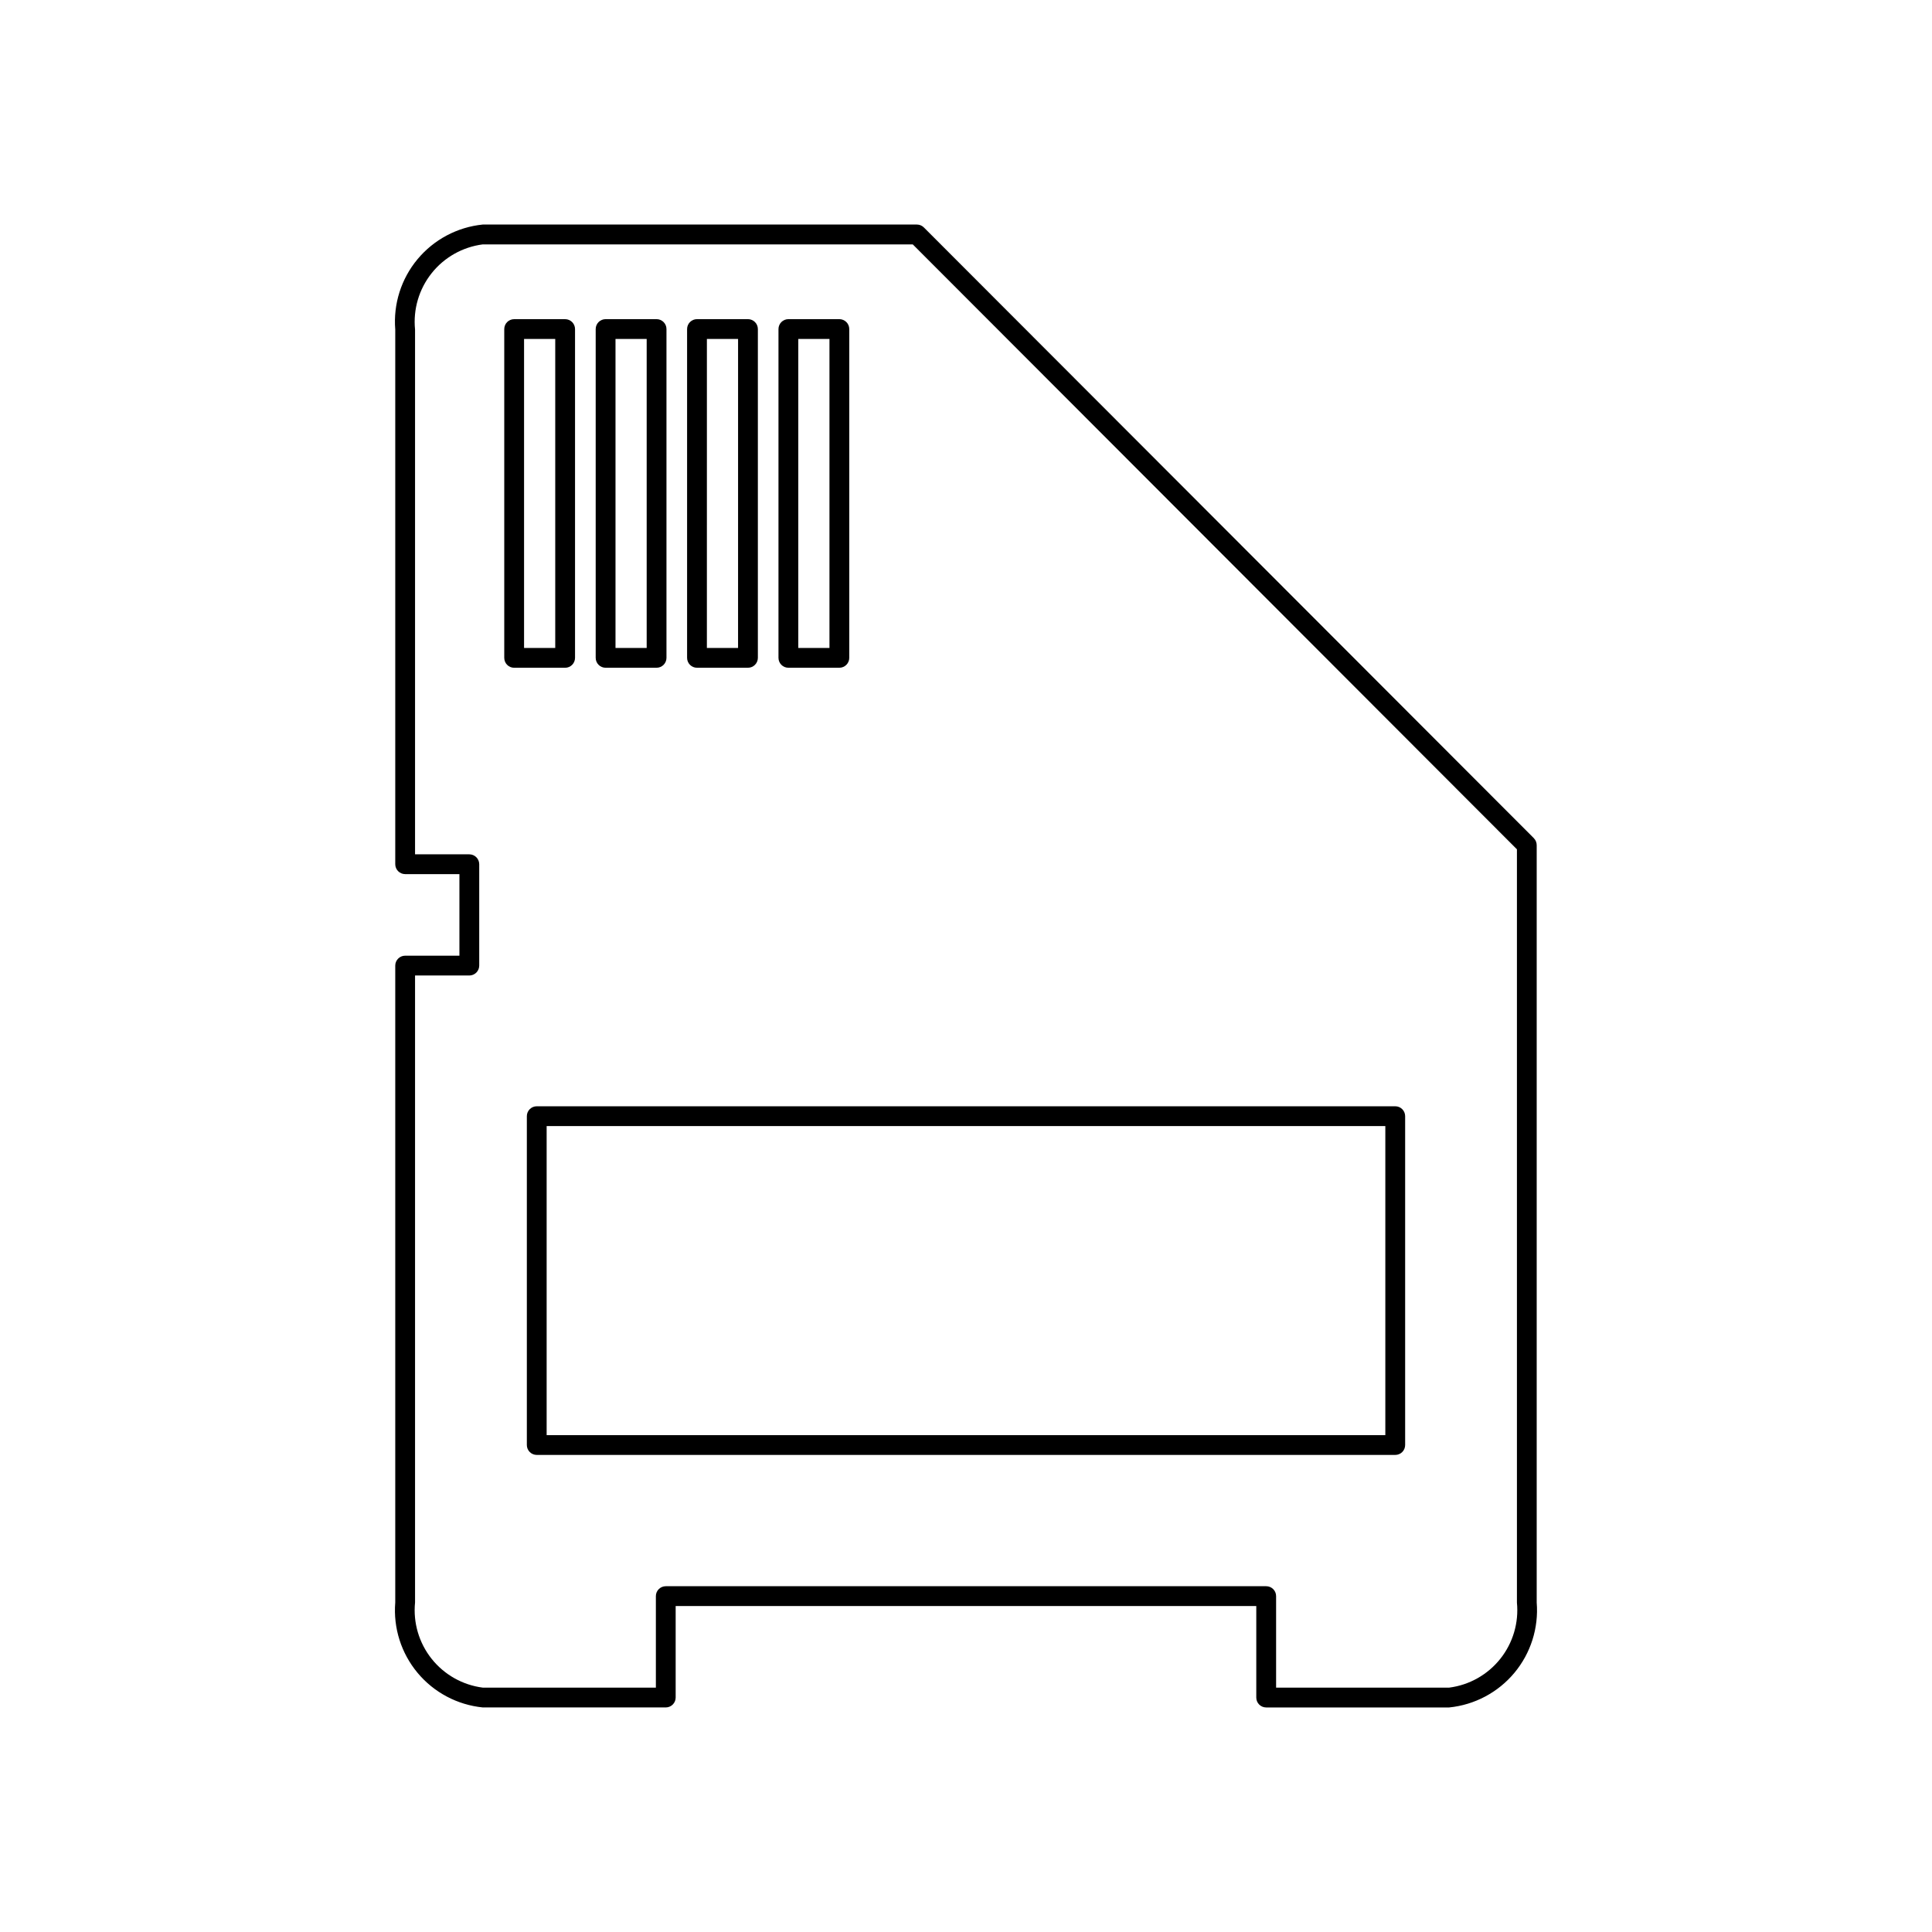
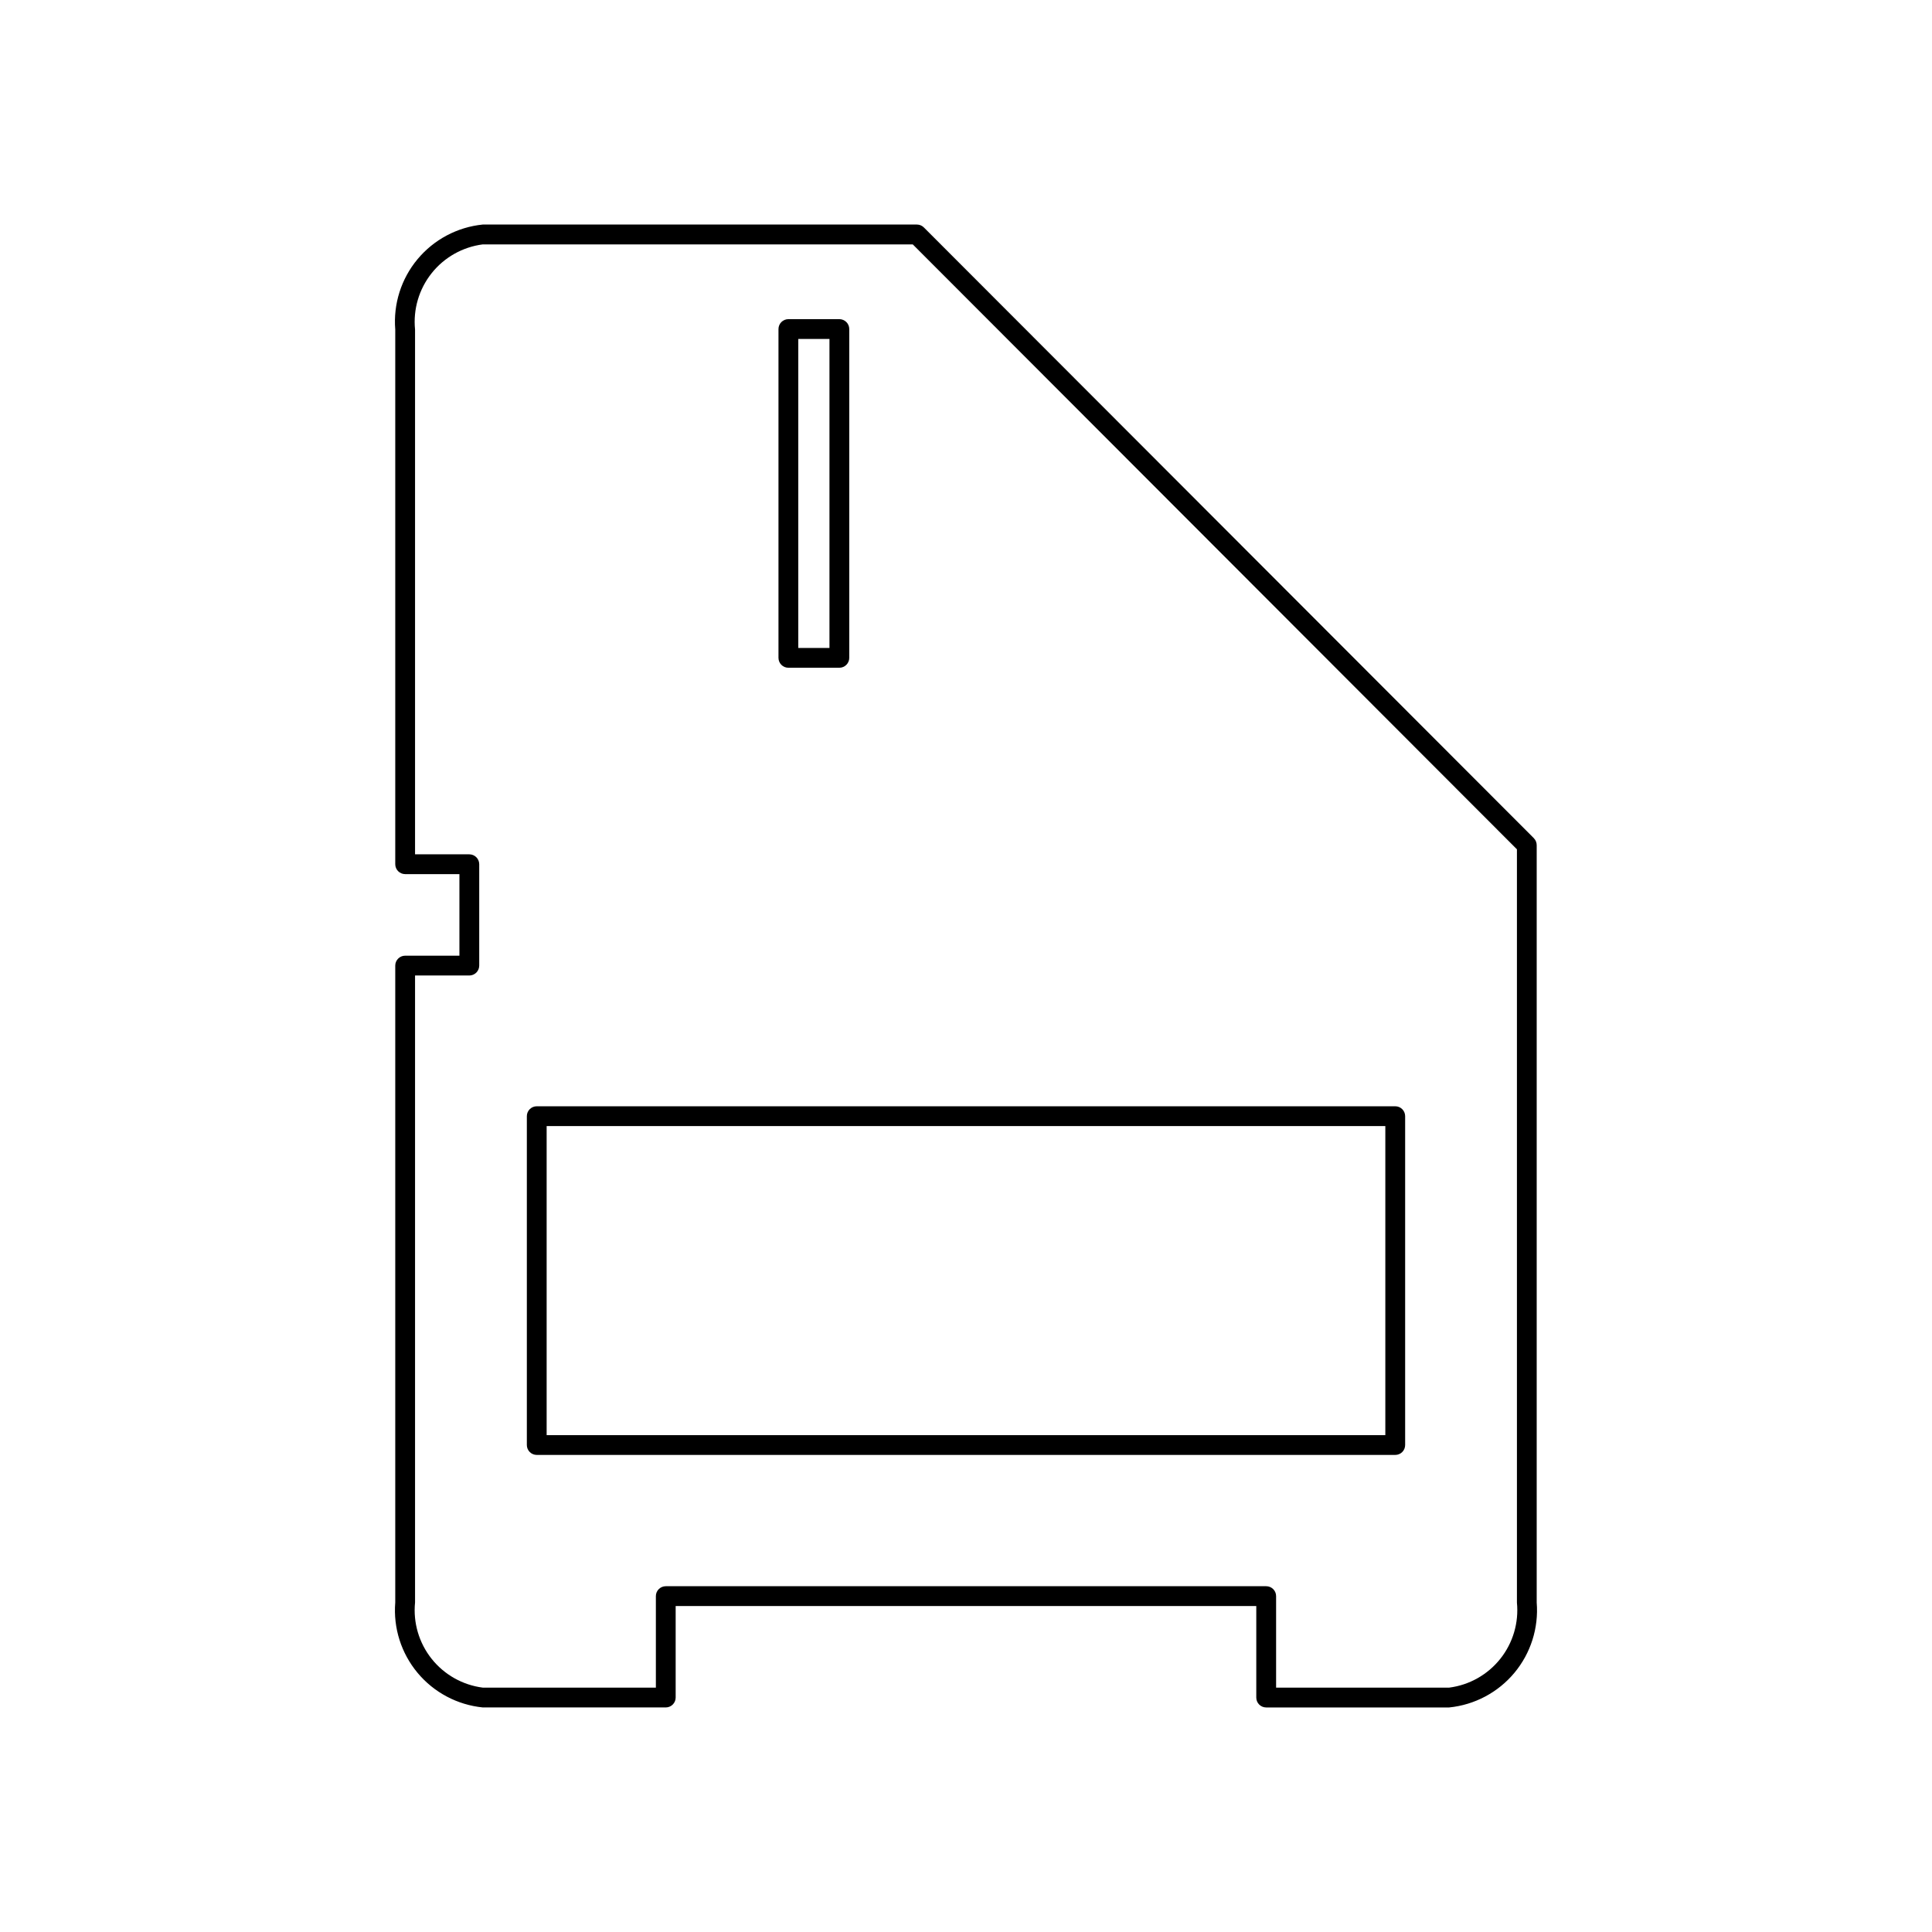
<svg xmlns="http://www.w3.org/2000/svg" fill="#000000" width="800px" height="800px" version="1.1" viewBox="144 144 512 512">
  <g>
    <path d="m550.49 366.13-161.65-161.85-0.004-0.004c-0.492-0.492-1.156-0.77-1.855-0.77h-115.04c-6.738 0.676-12.945 3.969-17.281 9.172-4.34 5.199-6.461 11.898-5.914 18.648v141.7c0.004 1.449 1.176 2.621 2.625 2.625h14.379v21.617h-14.383c-1.445 0.004-2.621 1.176-2.621 2.625v168.78c-0.547 6.75 1.574 13.445 5.914 18.648 4.336 5.203 10.543 8.492 17.281 9.168h48.492c0.695 0 1.363-0.277 1.855-0.77 0.492-0.492 0.77-1.156 0.77-1.855v-24.25h153.87v24.254c0 0.695 0.273 1.363 0.766 1.855 0.492 0.492 1.164 0.77 1.859 0.77h48.484c6.738-0.676 12.945-3.969 17.285-9.168 4.34-5.203 6.465-11.898 5.918-18.652v-200.68c0.004-0.695-0.266-1.363-0.754-1.855zm-4.488 202.54h-0.004c0.535 5.359-1.043 10.715-4.398 14.93-3.352 4.215-8.215 6.957-13.559 7.641h-45.859v-24.25c0-0.699-0.273-1.367-0.766-1.859-0.496-0.492-1.164-0.77-1.859-0.766h-159.12c-0.695 0-1.363 0.277-1.855 0.77-0.492 0.492-0.77 1.156-0.766 1.855v24.25h-45.871c-5.34-0.684-10.203-3.426-13.559-7.641-3.352-4.215-4.926-9.57-4.391-14.93v-166.15h14.383c1.449-0.004 2.621-1.176 2.625-2.625v-26.863c-0.004-1.449-1.176-2.621-2.625-2.625h-14.383v-139.07c-0.535-5.356 1.043-10.715 4.394-14.93 3.352-4.215 8.215-6.953 13.555-7.641h113.95l160.11 160.31z" />
-     <path d="m296.39 318.34v-87.133c-0.004-1.449-1.176-2.621-2.625-2.625h-13.508c-1.449 0.004-2.621 1.176-2.625 2.625v87.133c0.004 1.449 1.176 2.625 2.625 2.625h13.508c1.449 0 2.621-1.176 2.625-2.625zm-5.246-2.625-8.262 0.004v-81.887h8.262z" />
-     <path d="m304.49 320.96h13.512c1.445 0 2.621-1.176 2.621-2.625v-87.133c0-1.449-1.176-2.621-2.621-2.625h-13.512c-1.449 0.004-2.621 1.176-2.625 2.625v87.133c0.004 1.449 1.176 2.625 2.625 2.625zm2.625-87.137h8.262v81.891h-8.262z" />
-     <path d="m328.71 320.96h13.508c1.449 0 2.621-1.176 2.625-2.625v-87.133c-0.004-1.449-1.176-2.621-2.625-2.625h-13.508c-1.449 0.004-2.621 1.176-2.625 2.625v87.133c0.004 1.449 1.176 2.625 2.625 2.625zm2.625-87.137h8.262l-0.004 81.891h-8.262z" />
    <path d="m352.93 320.96h13.512c1.445 0 2.621-1.176 2.621-2.625v-87.133c0-1.449-1.176-2.621-2.621-2.625h-13.512c-1.449 0.004-2.621 1.176-2.625 2.625v87.133c0.004 1.449 1.176 2.625 2.625 2.625zm2.625-87.137h8.262v81.891h-8.262z" />
    <path d="m283.62 439.8v87.145c0 0.695 0.273 1.363 0.766 1.855 0.492 0.492 1.16 0.77 1.855 0.77h227.51c0.695 0.004 1.367-0.273 1.859-0.766 0.492-0.492 0.766-1.16 0.766-1.859v-87.145c0-0.695-0.273-1.367-0.766-1.859-0.492-0.492-1.164-0.766-1.859-0.766h-227.51c-0.695 0-1.363 0.277-1.855 0.77-0.492 0.492-0.766 1.16-0.766 1.855zm5.246 2.625h222.26v81.898h-222.26z" />
  </g>
</svg>